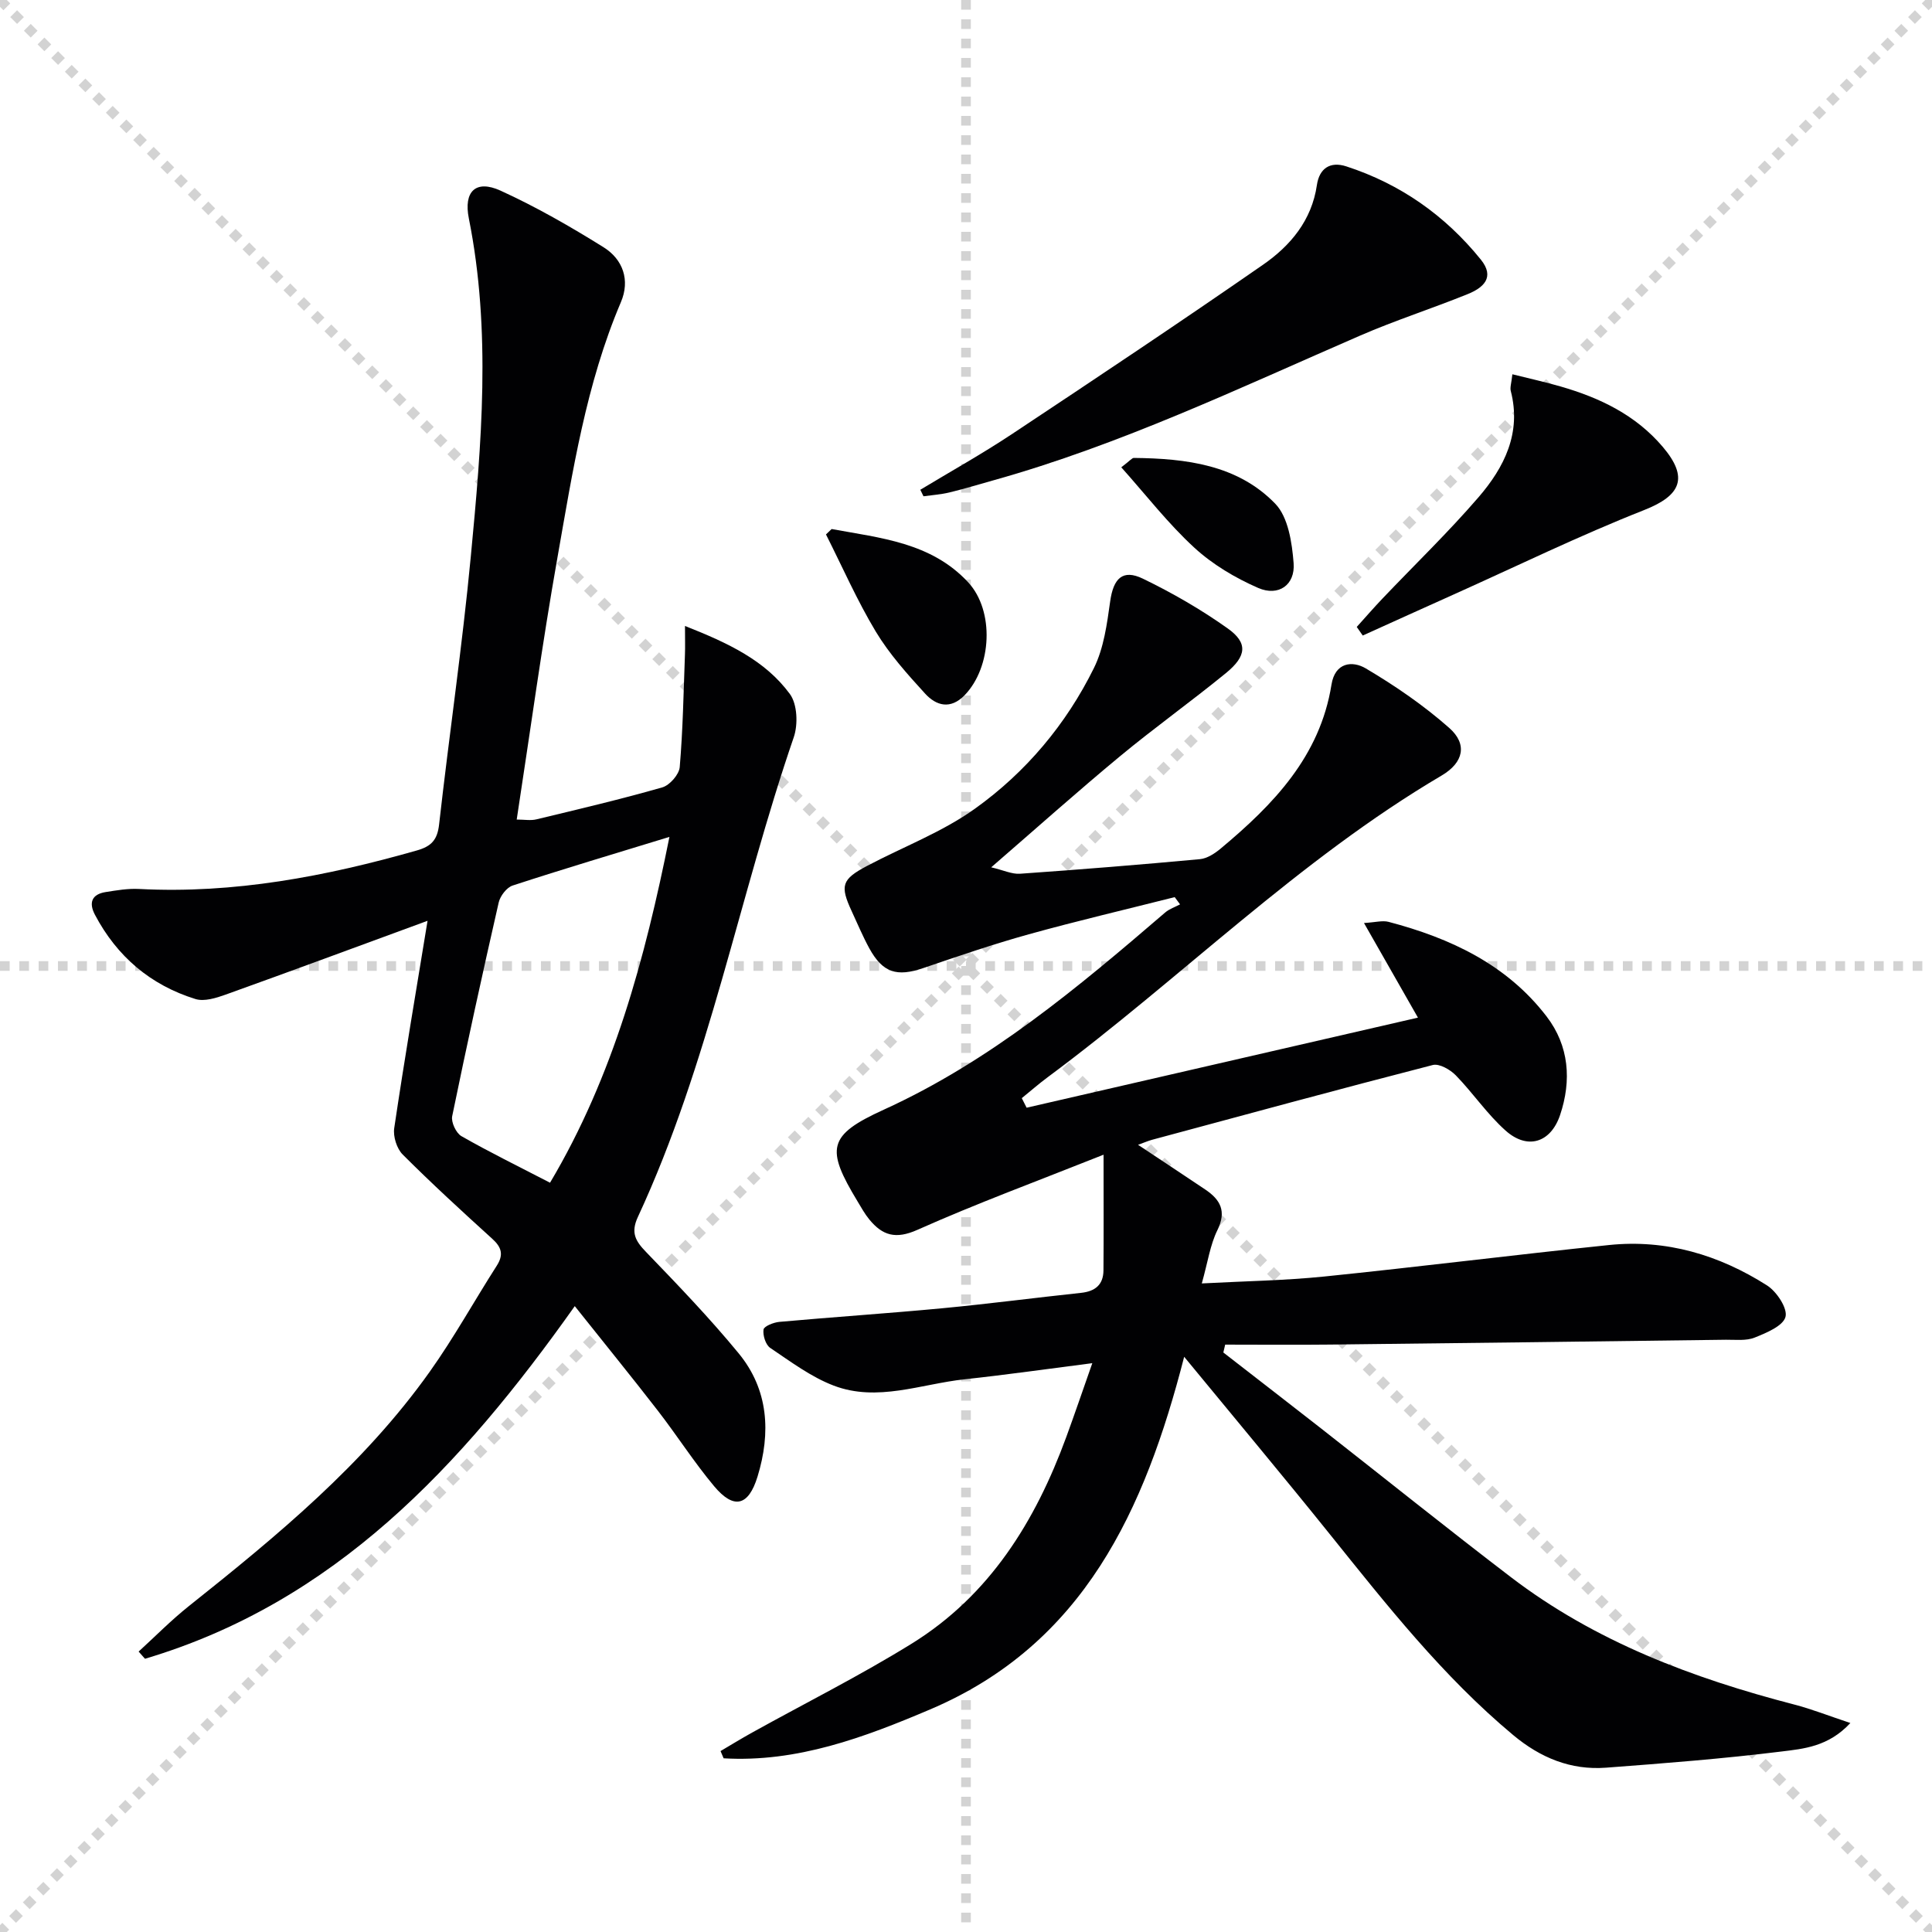
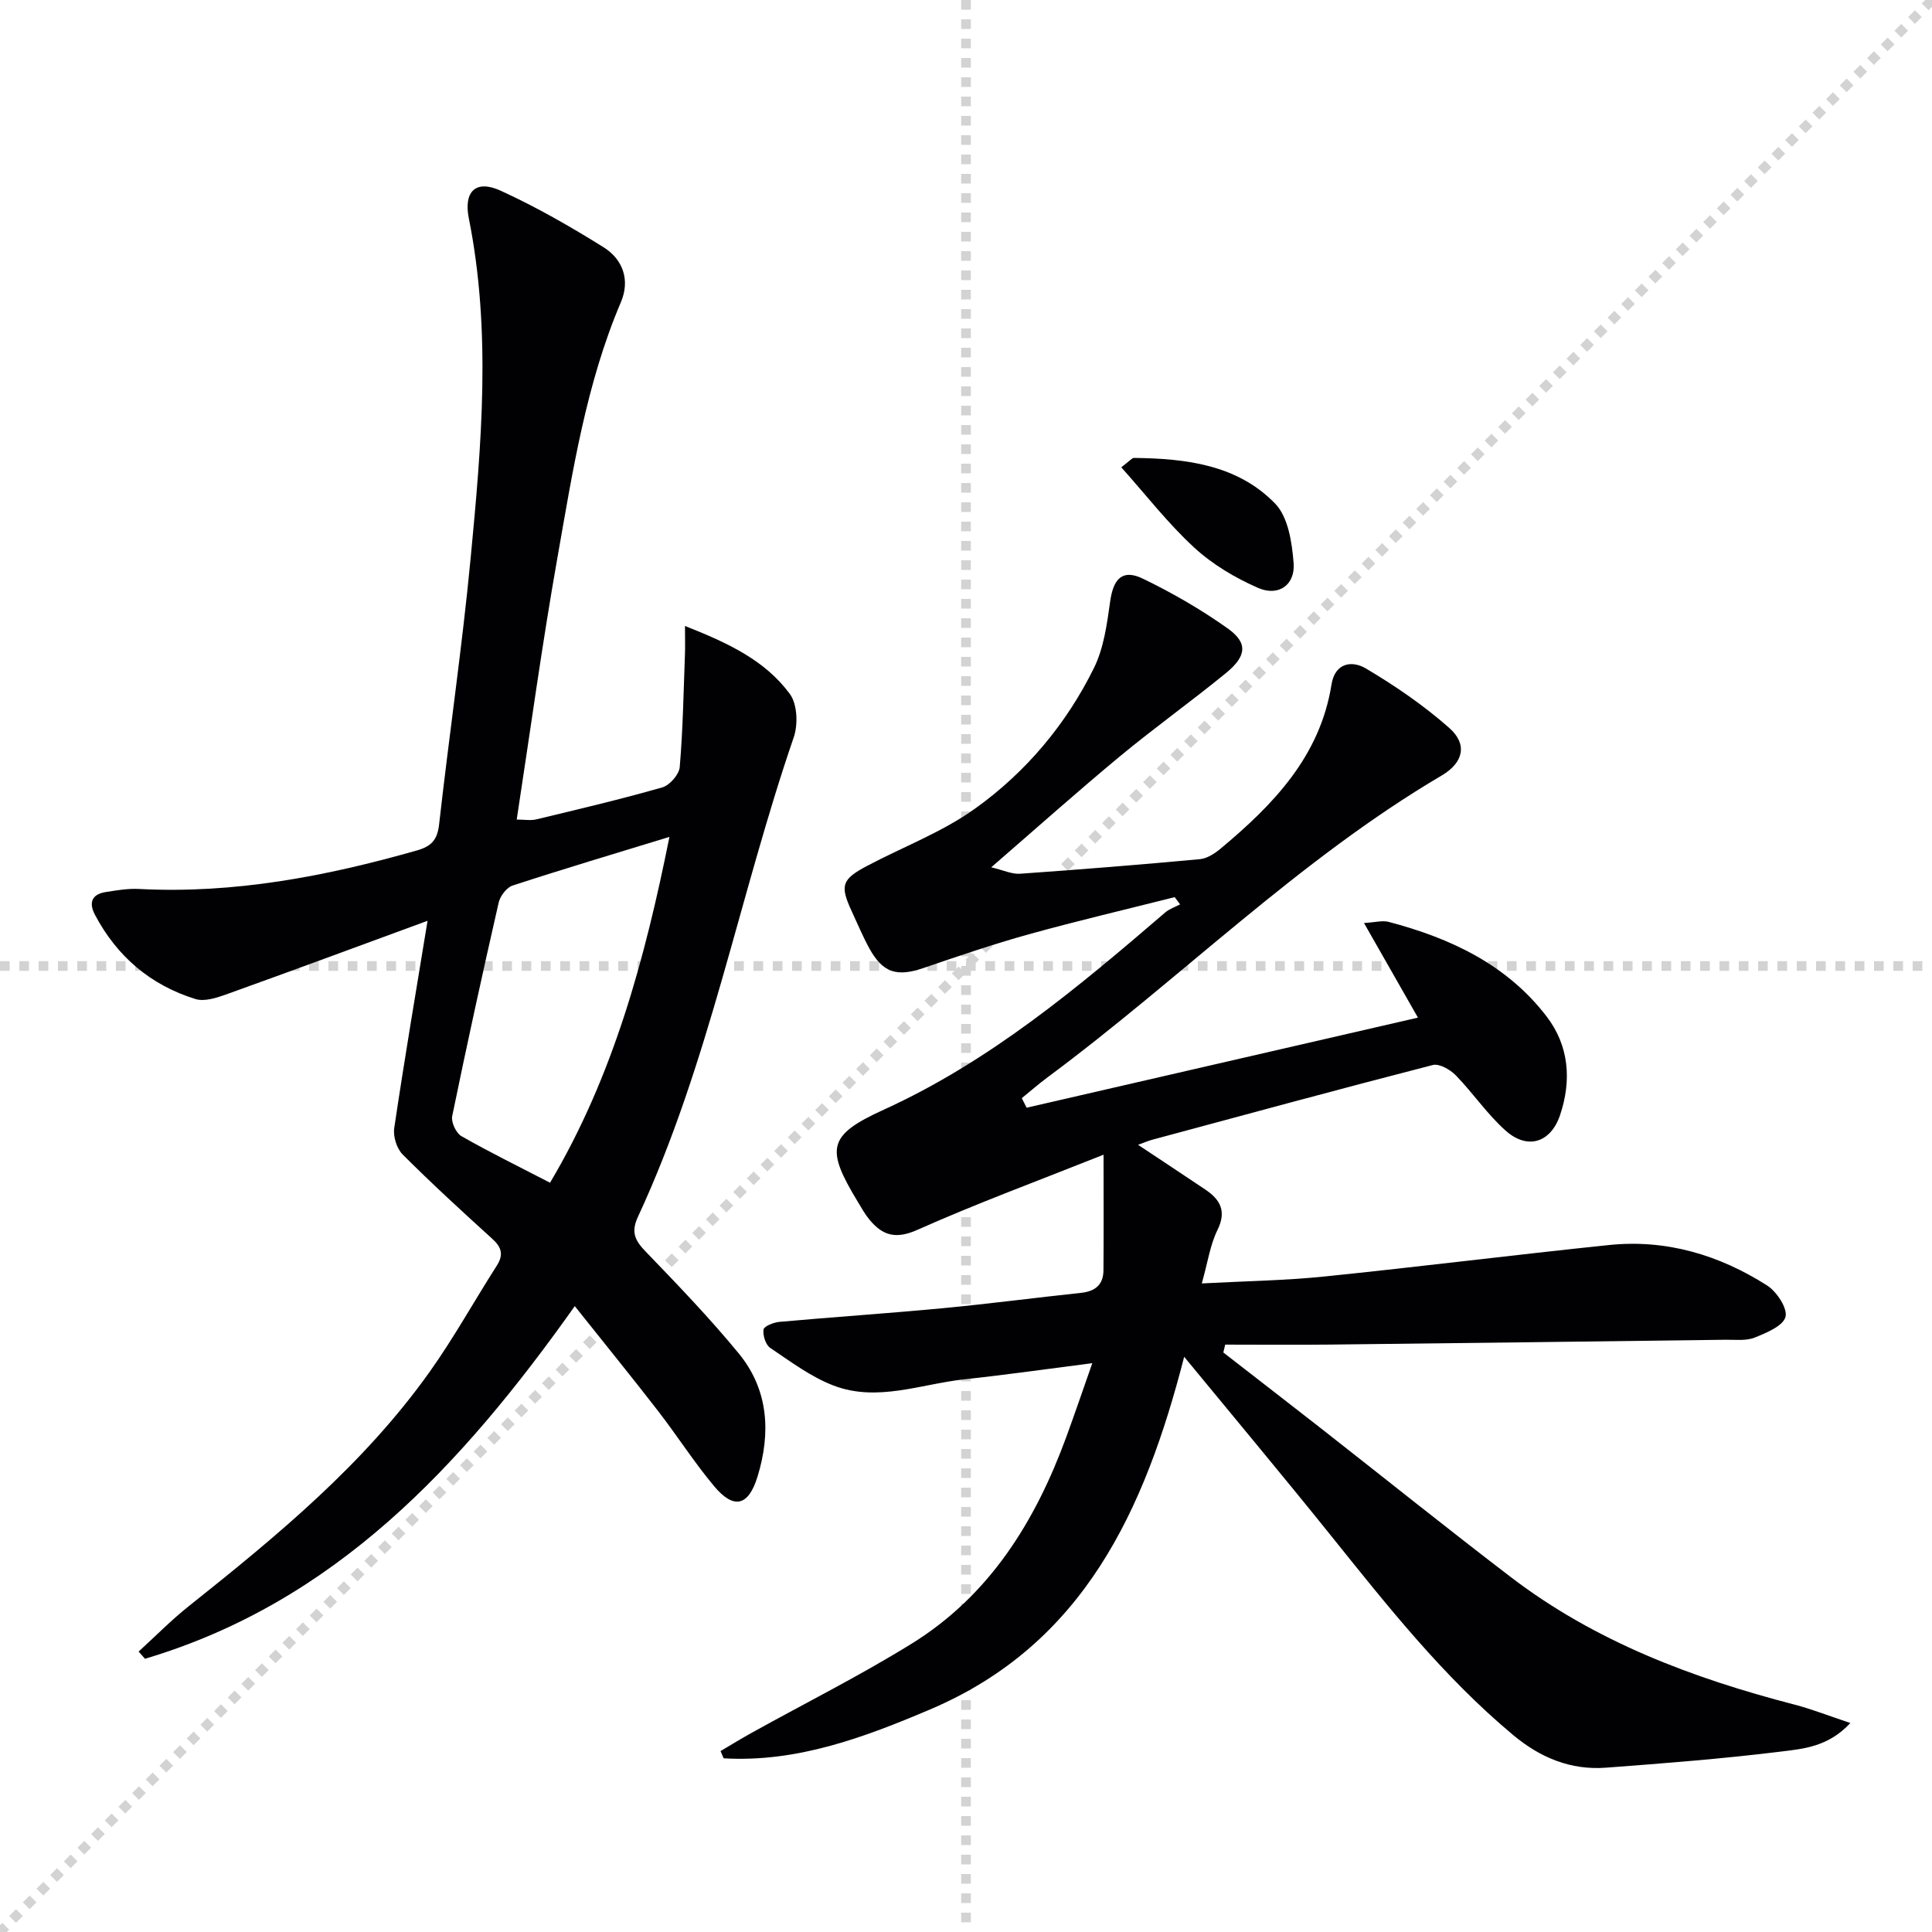
<svg xmlns="http://www.w3.org/2000/svg" enable-background="new 0 0 400 400" viewBox="0 0 400 400">
  <g stroke="lightgray" stroke-dasharray="1,1" stroke-width="1" transform="scale(2, 2)">
-     <line x1="0" y1="0" x2="200" y2="200" />
    <line x1="200" y1="0" x2="0" y2="200" />
    <line x1="100" y1="0" x2="100" y2="200" />
    <line x1="0" y1="100" x2="200" y2="100" />
  </g>
  <g fill="#010103">
    <path d="m243.21 185.74c-10.08 2.55-20.21 4.92-30.23 7.7-7.35 2.04-14.58 4.52-21.8 6.98-5.5 1.88-8.41.99-11.2-4.08-1.35-2.47-2.44-5.09-3.63-7.65-2.48-5.35-2.1-6.63 3.18-9.42 7.47-3.95 15.56-6.99 22.35-11.86 10.51-7.52 18.86-17.45 24.61-29.11 2.05-4.15 2.7-9.11 3.36-13.79.66-4.74 2.57-6.74 6.78-4.7 6.09 2.95 12.03 6.37 17.54 10.29 4.22 2.99 3.96 5.73-.36 9.26-7.21 5.89-14.81 11.32-21.98 17.26-8.69 7.2-17.12 14.73-26.61 22.95 2.53.59 4.27 1.44 5.95 1.33 12.43-.87 24.86-1.87 37.26-3.02 1.51-.14 3.1-1.19 4.33-2.22 10.89-9.09 20.54-19.07 22.91-33.92.74-4.64 4.35-4.98 7.09-3.36 6.08 3.6 12.01 7.66 17.3 12.34 3.79 3.35 2.97 7.15-1.56 9.83-29.73 17.52-54.07 42.06-81.58 62.47-1.85 1.37-3.58 2.89-5.37 4.34.33.66.66 1.32 1 1.98 26.73-6.15 53.46-12.31 81.02-18.65-3.73-6.54-7.2-12.63-11.17-19.59 2.36-.14 3.83-.57 5.09-.24 12.79 3.37 24.46 8.81 32.72 19.59 4.67 6.09 5.19 13.26 2.79 20.4-1.95 5.78-6.78 7.25-11.28 3.23-3.81-3.39-6.73-7.76-10.31-11.44-1.16-1.19-3.42-2.49-4.77-2.14-19.43 5-38.78 10.27-58.15 15.49-.76.21-1.49.53-2.87 1.03 4.99 3.31 9.47 6.27 13.92 9.26 3.12 2.1 4.45 4.48 2.51 8.41-1.5 3.04-1.98 6.58-3.23 11.03 8.98-.48 17.2-.6 25.35-1.43 19.67-2.01 39.29-4.48 58.96-6.52 11.85-1.23 22.79 2.05 32.71 8.36 2 1.27 4.29 4.74 3.83 6.51-.5 1.89-3.96 3.32-6.38 4.29-1.76.71-3.94.43-5.94.45-27.31.35-54.62.7-81.93 1-7.25.08-14.5.01-21.76.01-.13.54-.25 1.09-.38 1.63 6.74 5.24 13.5 10.45 20.22 15.71 13.1 10.26 26.08 20.69 39.3 30.79 17.48 13.36 37.62 20.92 58.69 26.39 3.59.93 7.06 2.31 11.61 3.82-4.57 4.93-9.72 5.34-14.34 5.91-12.04 1.49-24.14 2.43-36.24 3.34-7.3.55-13.6-2.05-19.24-6.76-14.56-12.15-26.19-26.94-37.98-41.61-9.78-12.17-19.81-24.15-30.13-36.7-8.15 31.72-20.77 59.49-52.6 73.01-13.64 5.8-27.57 11.01-42.75 10.12-.21-.5-.43-1-.64-1.5 2.17-1.28 4.32-2.6 6.52-3.82 11.02-6.12 22.33-11.78 33.04-18.41 16.14-9.99 25.61-25.31 32.01-42.76 1.76-4.81 3.41-9.65 5.4-15.32-9.22 1.18-17.83 2.41-26.47 3.34-9 .97-18.03 4.75-27.06 1.31-4.7-1.79-8.91-4.96-13.14-7.8-.96-.64-1.57-2.59-1.4-3.81.1-.69 2.08-1.48 3.27-1.59 11.25-1.01 22.51-1.76 33.75-2.82 9.59-.91 19.15-2.17 28.73-3.19 2.91-.31 4.6-1.68 4.63-4.63.06-7.42.02-14.84.02-23.97-13.84 5.51-26.38 10.13-38.55 15.56-4.49 2-7.21 1.17-9.93-2.13-.95-1.15-1.68-2.48-2.45-3.76-6.61-10.93-6.22-13.69 5.42-18.99 22.01-10.02 40.19-25.29 58.27-40.83.87-.75 2.05-1.13 3.08-1.68-.36-.47-.73-.98-1.11-1.5z" />
    <path d="m88.52 190.64c-14.39 5.28-28.08 10.36-41.82 15.29-1.96.7-4.41 1.47-6.23.91-9.29-2.88-16.25-8.8-20.81-17.44-1.31-2.48-.69-4.25 2.22-4.71 2.28-.36 4.61-.76 6.89-.64 19.7 1.03 38.71-2.61 57.53-7.97 3.03-.86 4.25-2.2 4.61-5.38 2.08-18.49 4.8-36.91 6.56-55.43 2.22-23.32 4.27-46.71-.4-70.04-1.12-5.58 1.42-8.1 6.56-5.76 7.35 3.35 14.43 7.42 21.3 11.7 4.04 2.51 5.57 6.82 3.62 11.39-7.23 16.98-9.99 35.07-13.16 53.01-3.15 17.8-5.59 35.72-8.41 54.11 1.58 0 2.89.25 4.07-.04 8.72-2.1 17.45-4.15 26.07-6.62 1.53-.44 3.48-2.66 3.61-4.2.66-7.73.79-15.51 1.08-23.28.06-1.58.01-3.16.01-5.94 8.98 3.55 16.6 7.13 21.71 14.08 1.55 2.1 1.72 6.31.81 8.96-11.32 32.94-17.51 67.54-32.28 99.33-1.5 3.24-.51 4.96 1.7 7.24 6.57 6.82 13.16 13.67 19.17 20.98 6.2 7.54 6.69 16.45 3.91 25.52-1.88 6.13-4.91 6.86-8.99 1.99-4.15-4.96-7.65-10.46-11.61-15.58-5.46-7.06-11.1-13.98-17.24-21.7-23.6 33.29-49.78 61.34-88.98 73.01-.44-.5-.88-.99-1.32-1.49 3.44-3.14 6.72-6.48 10.36-9.38 18.27-14.55 36.28-29.37 49.94-48.6 5-7.03 9.19-14.63 13.85-21.91 1.45-2.27 1.01-3.81-.92-5.56-6.29-5.71-12.55-11.45-18.55-17.45-1.23-1.23-2.02-3.74-1.76-5.47 2.11-14.21 4.52-28.4 6.9-42.93zm25.36 54.23c13.14-22.12 19.66-46.42 24.72-71.6-11.26 3.45-21.91 6.62-32.46 10.07-1.24.4-2.58 2.16-2.89 3.51-3.36 14.71-6.59 29.46-9.63 44.25-.25 1.23.8 3.48 1.9 4.12 5.75 3.29 11.72 6.21 18.36 9.65z" />
-     <path d="m190.54 101.4c6.31-3.81 12.76-7.41 18.9-11.48 17.44-11.57 34.87-23.19 52.07-35.12 5.65-3.92 10.07-9.16 11.14-16.49.5-3.44 2.74-4.96 6.1-3.86 11.18 3.64 20.45 10.15 27.83 19.28 3.01 3.72.5 5.86-2.71 7.16-7.38 2.99-14.99 5.43-22.29 8.6-24.97 10.84-49.58 22.59-75.92 29.96-3.04.85-6.05 1.77-9.11 2.51-1.75.42-3.57.54-5.35.79-.23-.45-.45-.9-.66-1.35z" />
-     <path d="m280.9 129.8c1.78-1.97 3.52-3.98 5.35-5.9 6.64-6.98 13.59-13.68 19.87-20.96 5.32-6.18 8.92-13.29 6.67-21.99-.19-.73.13-1.6.33-3.46 3.55.89 6.8 1.6 10 2.53 8.11 2.34 15.53 5.89 21.14 12.5 5.41 6.38 3.77 10.07-3.83 13.07-13.41 5.29-26.4 11.63-39.57 17.54-6.25 2.8-12.48 5.63-18.72 8.45-.42-.6-.83-1.19-1.24-1.78z" />
-     <path d="m172.18 109.53c10.08 1.86 20.59 2.77 28.25 11.01 5.52 5.94 4.91 17.58-.71 23.39-2.94 3.03-5.89 2.19-8.19-.33-3.68-4.03-7.4-8.18-10.2-12.82-3.88-6.45-6.92-13.4-10.32-20.13.39-.37.78-.75 1.17-1.12z" />
    <path d="m232.15 96.75c1.83-1.39 2.22-1.95 2.61-1.94 10.76.11 21.45 1.4 29.26 9.47 2.7 2.79 3.48 8.07 3.81 12.32.35 4.51-3.13 6.95-7.33 5.13-4.75-2.07-9.46-4.87-13.25-8.36-5.4-4.96-9.93-10.83-15.1-16.62z" />
  </g>
</svg>